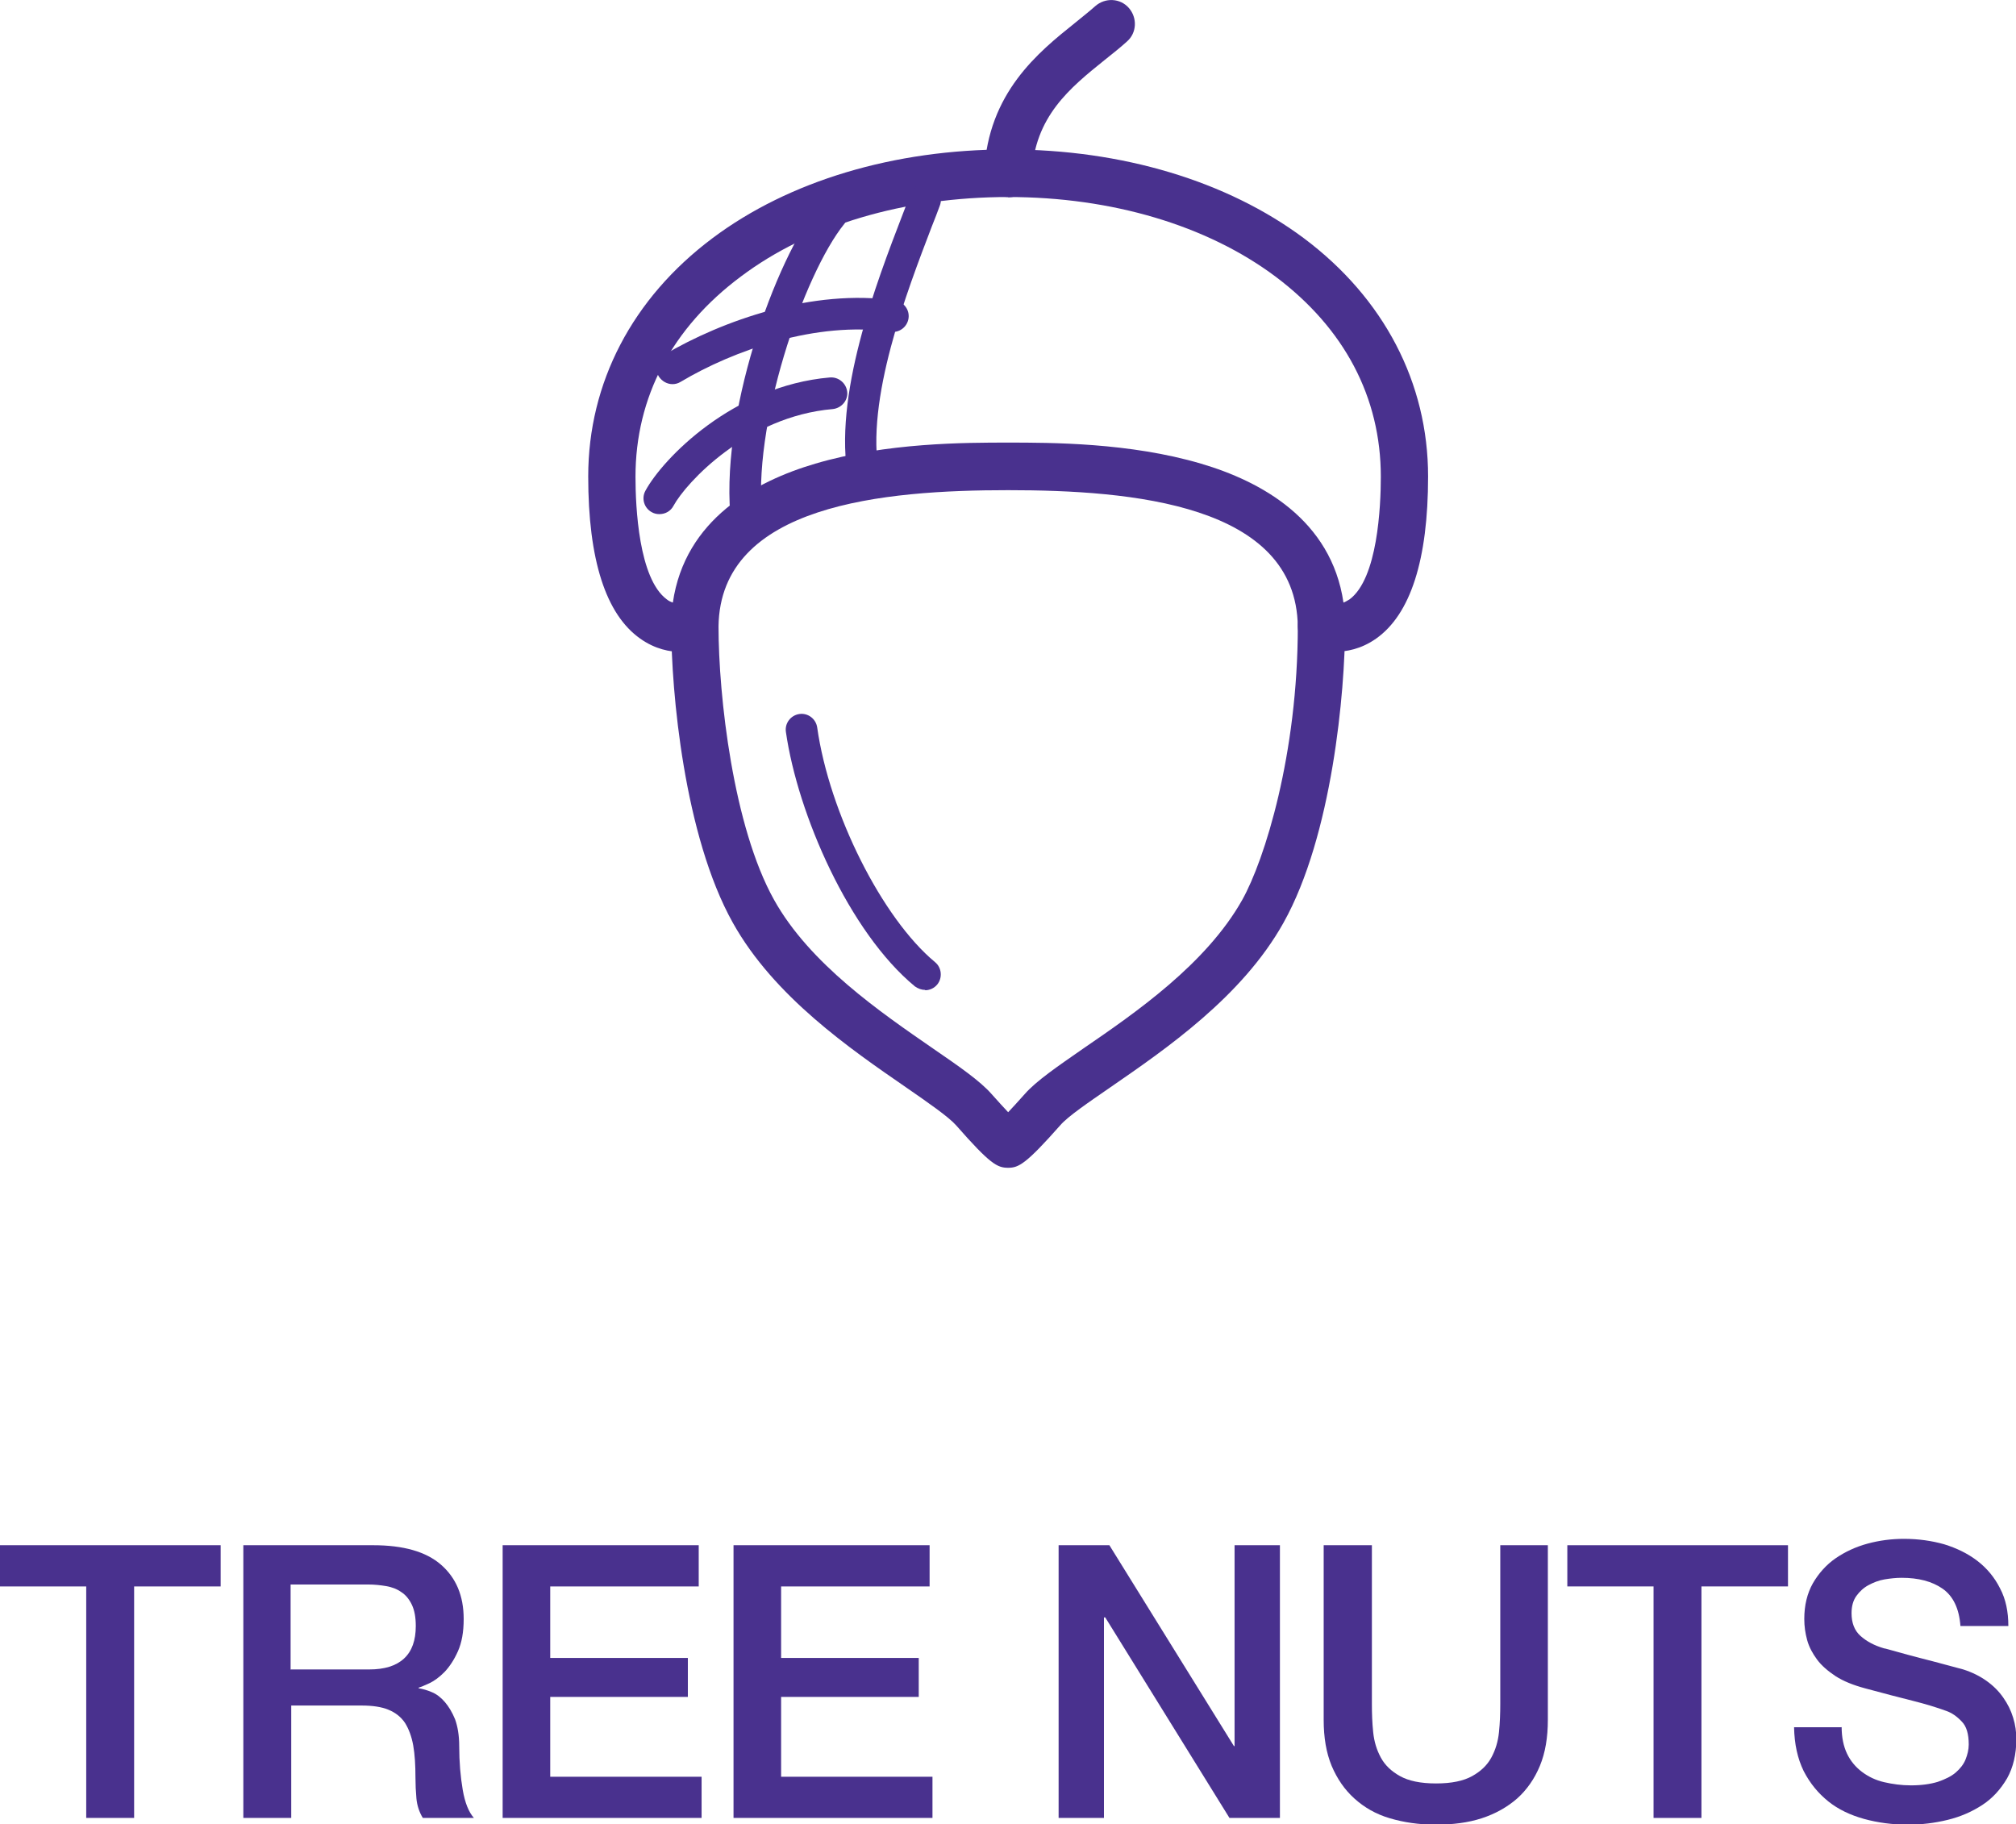
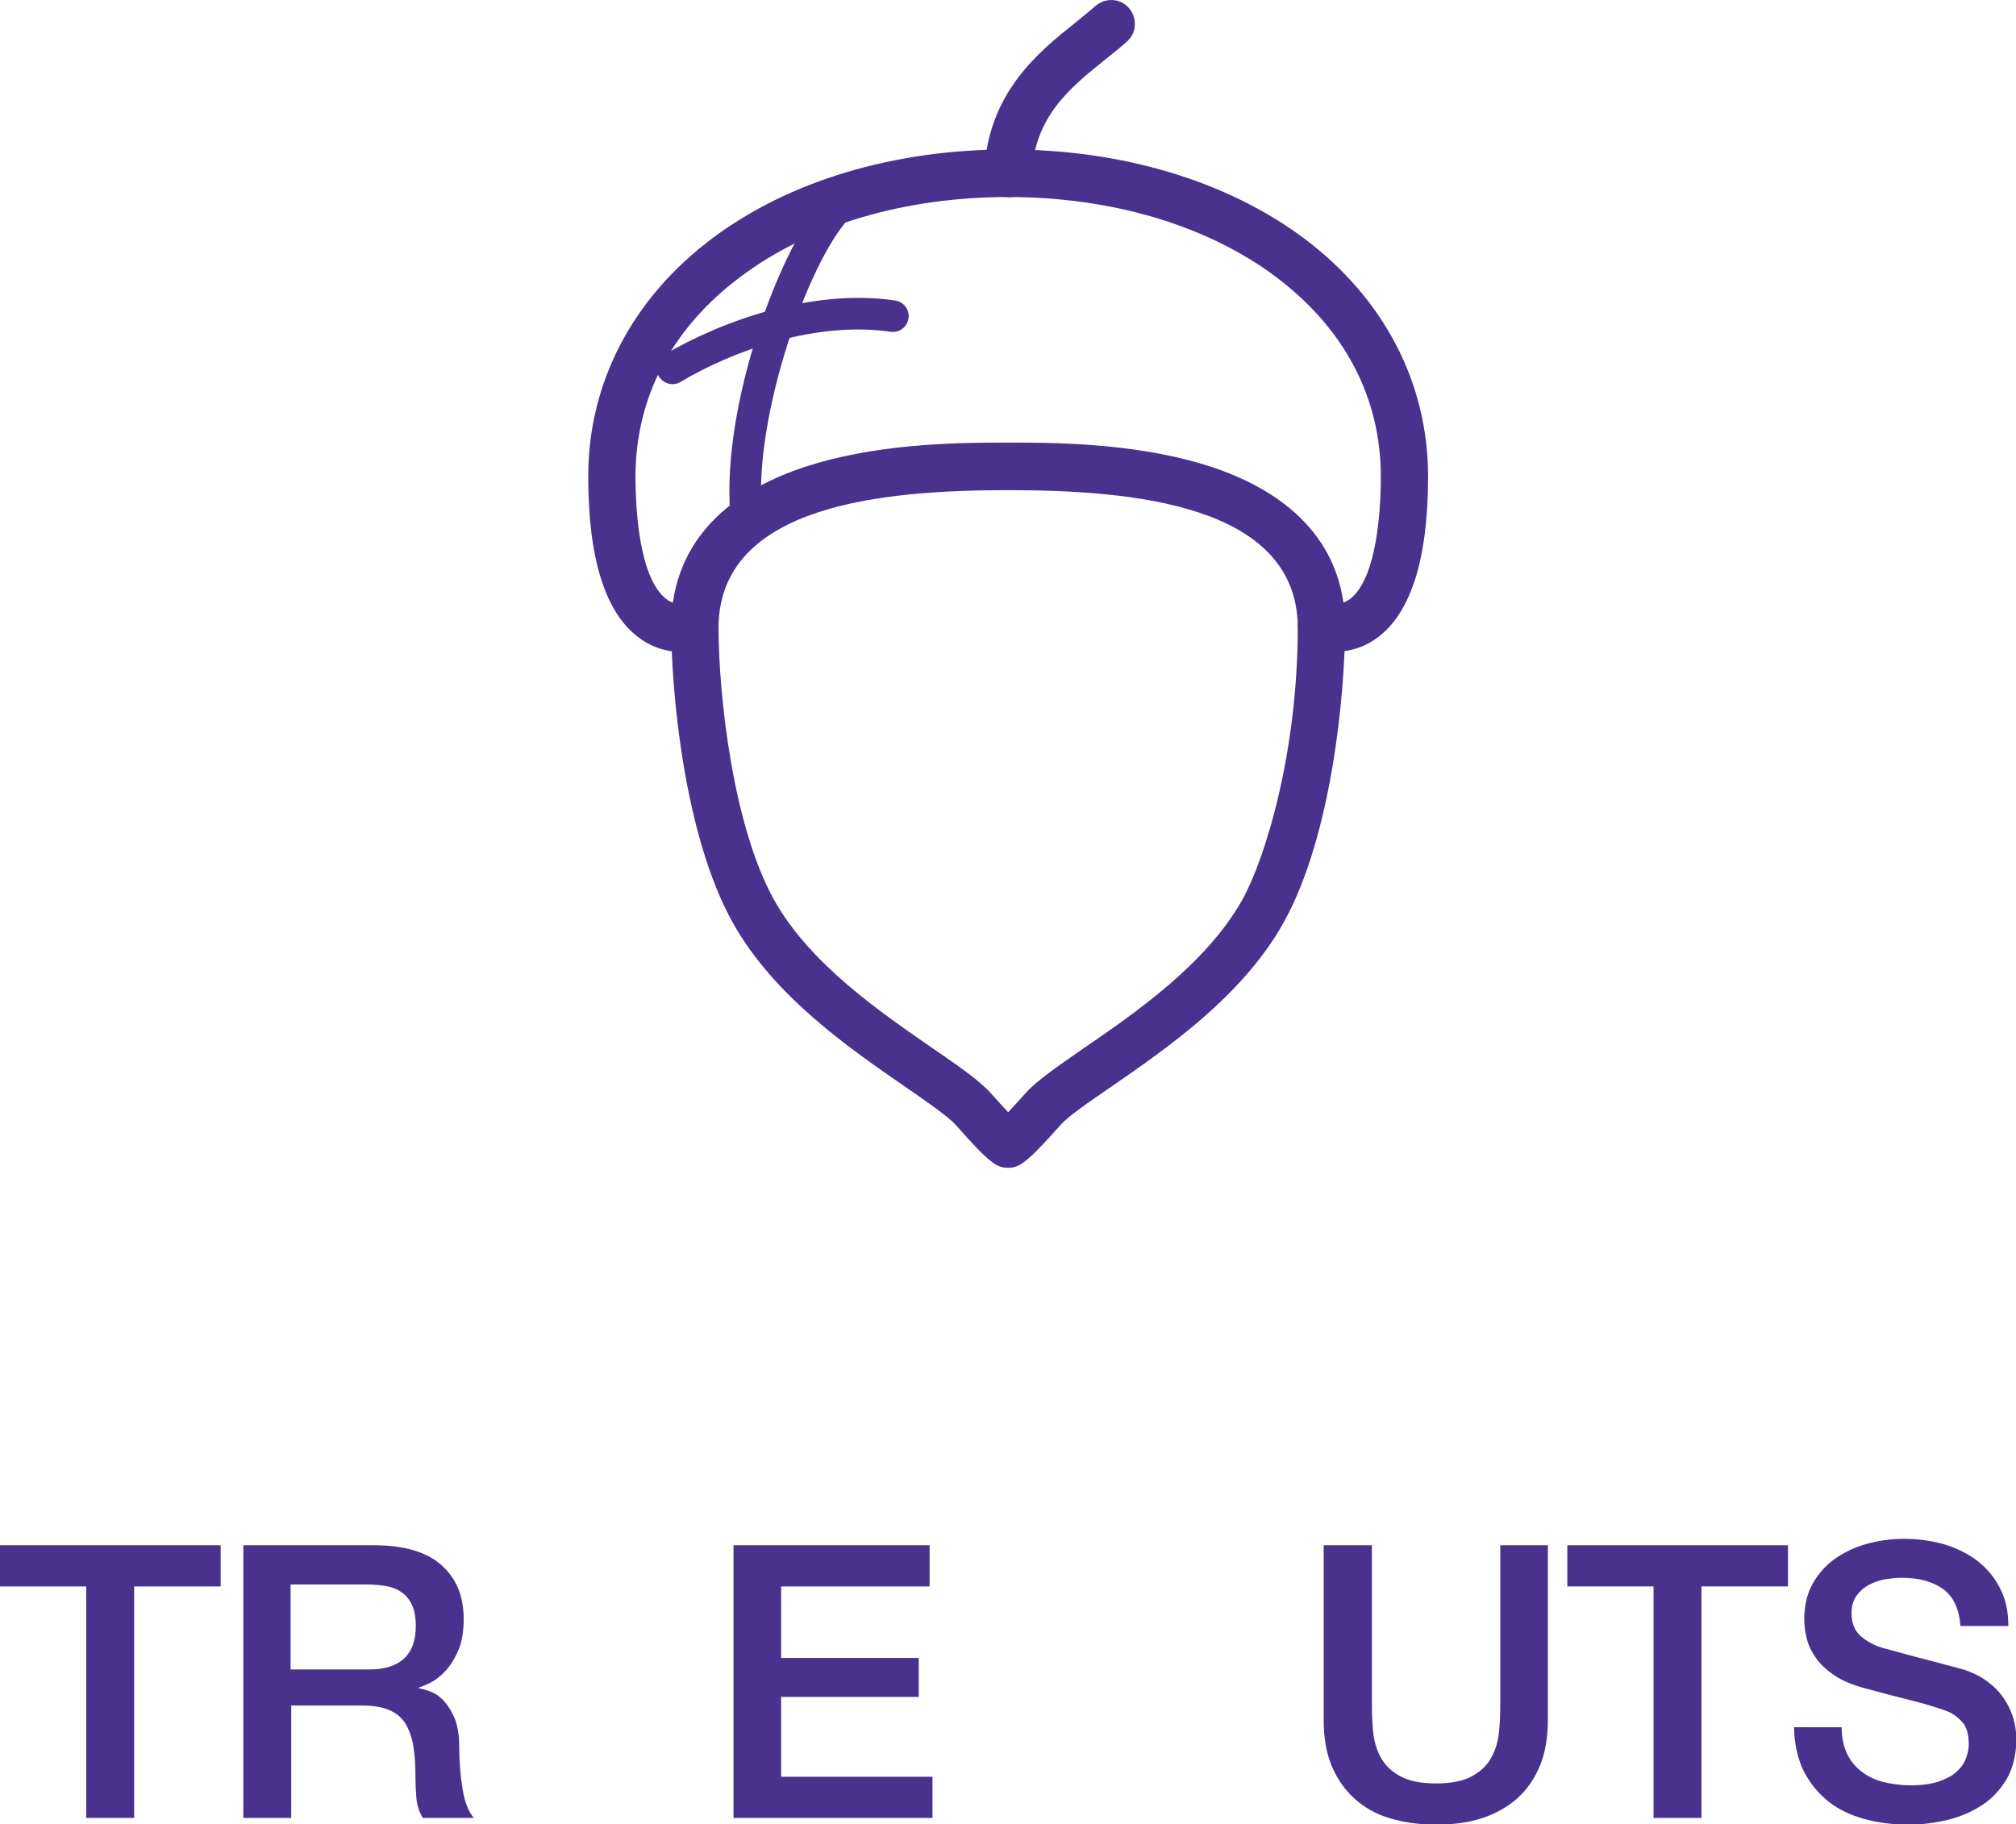
<svg xmlns="http://www.w3.org/2000/svg" id="Layer_2" data-name="Layer 2" viewBox="0 0 63.13 57.13">
  <defs>
    <style>
      .cls-1 {
        fill: #49318e;
      }
    </style>
  </defs>
  <g id="Layer_1-2" data-name="Layer 1">
    <g>
      <g>
        <path class="cls-1" d="M41.8,20.42c-.36,0-.62-.09-.67-.11-.29-.11-.48-.38-.49-.69-.05-3.83-5.2-4.27-9.07-4.27s-9.02,.44-9.07,4.27c0,.31-.2,.58-.49,.69-.1,.04-1.03,.35-1.96-.31-1.08-.76-1.63-2.47-1.63-5.08,0-2.93,1.38-5.58,3.89-7.46,2.4-1.8,5.69-2.78,9.26-2.78s6.86,.99,9.26,2.78c2.51,1.88,3.89,4.53,3.89,7.46,0,2.61-.55,4.32-1.63,5.08-.47,.33-.93,.41-1.29,.41Zm-20.05-.81h0Zm9.82-5.75c1.33,0,3.81,0,6.04,.66,1.87,.55,4.08,1.75,4.46,4.35,.06-.02,.12-.06,.19-.1,.88-.65,.98-2.91,.98-3.84,0-2.49-1.14-4.65-3.3-6.27-2.14-1.6-5.12-2.49-8.37-2.49s-6.23,.88-8.37,2.49c-2.16,1.61-3.3,3.78-3.3,6.27,0,.94,.1,3.19,.98,3.84,.06,.05,.13,.08,.19,.1,.38-2.61,2.59-3.8,4.46-4.35,2.23-.66,4.71-.66,6.04-.66Z" />
        <path class="cls-1" d="M31.57,36.57c-.34,0-.56-.11-1.63-1.33-.24-.27-.89-.72-1.57-1.19-1.74-1.2-4.13-2.84-5.42-5.15-1.53-2.73-1.93-7.27-1.93-9.29,0-.41,.33-.74,.74-.74s.74,.33,.74,.74c0,2.19,.46,6.28,1.74,8.57,1.12,2.01,3.35,3.53,4.97,4.65,.83,.57,1.48,1.02,1.84,1.43,.22,.25,.39,.43,.52,.57,.13-.14,.3-.32,.52-.57,.36-.41,1.02-.86,1.84-1.43,1.62-1.11,3.84-2.64,4.97-4.65,.7-1.25,1.74-4.56,1.74-8.57,0-.41,.33-.74,.74-.74s.74,.33,.74,.74c0,2.02-.4,6.56-1.93,9.29-1.29,2.31-3.68,3.95-5.42,5.15-.68,.47-1.33,.91-1.57,1.19-1.07,1.21-1.3,1.33-1.63,1.33Z" />
        <path class="cls-1" d="M23.39,16.85c-.25,0-.46-.18-.49-.44-.41-3.32,1.37-8.29,2.77-10.03,.17-.21,.48-.25,.7-.07,.21,.17,.25,.48,.07,.7-1.27,1.57-2.92,6.36-2.56,9.28,.03,.27-.16,.52-.43,.55-.02,0-.04,0-.06,0Z" />
-         <path class="cls-1" d="M27.06,15.43c-.23,0-.44-.17-.49-.4-.5-2.6,.87-6.17,1.69-8.3,.09-.23,.17-.44,.24-.64,.1-.26,.38-.39,.64-.29,.26,.1,.39,.38,.29,.64-.07,.2-.16,.42-.25,.65-.78,2.04-2.09,5.44-1.65,7.76,.05,.27-.12,.53-.39,.58-.03,0-.06,0-.09,0Z" />
-         <path class="cls-1" d="M20.64,16.1c-.08,0-.16-.02-.23-.06-.24-.13-.33-.43-.2-.67,.54-1,2.74-3.29,5.78-3.55,.27-.02,.51,.18,.54,.45s-.18,.51-.45,.54c-2.69,.23-4.6,2.31-4.99,3.03-.09,.17-.26,.26-.44,.26Z" />
        <path class="cls-1" d="M21.06,12.03c-.17,0-.33-.09-.43-.24-.14-.24-.06-.54,.17-.68,1.81-1.07,4.66-2.08,7.23-1.7,.27,.04,.46,.29,.42,.56-.04,.27-.29,.46-.56,.42-2.32-.34-4.92,.58-6.58,1.57-.08,.05-.17,.07-.25,.07Z" />
        <path class="cls-1" d="M31.57,6.17s-.02,0-.04,0c-.41-.02-.73-.37-.71-.78,.12-2.48,1.69-3.75,2.84-4.67,.23-.19,.45-.36,.64-.53,.31-.27,.78-.25,1.05,.06,.27,.31,.25,.78-.06,1.05-.22,.2-.45,.38-.7,.58-1.08,.87-2.2,1.77-2.28,3.59-.02,.4-.35,.71-.74,.71Z" />
-         <path class="cls-1" d="M28.97,31c-.11,0-.22-.04-.32-.11-2.06-1.7-3.67-5.39-4.04-7.97-.04-.27,.15-.52,.42-.56,.27-.04,.52,.15,.56,.42,.38,2.69,2.04,5.98,3.69,7.35,.21,.17,.24,.49,.07,.7-.1,.12-.24,.18-.38,.18Z" />
      </g>
      <g>
        <path class="cls-1" d="M0,48.39H6.91v1.29h-2.71v7.25h-1.5v-7.25H0v-1.29Z" />
        <path class="cls-1" d="M7.61,48.39h4.08c.94,0,1.65,.2,2.12,.61,.47,.41,.71,.97,.71,1.7,0,.41-.06,.74-.18,1.01s-.26,.48-.42,.65c-.16,.16-.32,.28-.47,.35s-.27,.12-.34,.14v.02c.13,.02,.27,.06,.41,.12,.15,.06,.29,.17,.41,.31s.23,.32,.32,.54c.08,.22,.13,.5,.13,.84,0,.5,.04,.96,.11,1.37s.19,.7,.35,.88h-1.6c-.11-.18-.18-.39-.2-.61-.02-.22-.03-.44-.03-.65,0-.39-.02-.73-.07-1.01-.05-.28-.14-.52-.26-.71-.13-.19-.3-.32-.52-.41-.22-.09-.5-.13-.84-.13h-2.2v3.52h-1.5v-8.54Zm1.5,3.89h2.45c.48,0,.84-.11,1.09-.34,.25-.23,.37-.57,.37-1.02,0-.27-.04-.49-.12-.66-.08-.17-.19-.31-.33-.4-.14-.1-.3-.16-.48-.19-.18-.03-.36-.05-.56-.05h-2.43v2.67Z" />
-         <path class="cls-1" d="M15.73,48.39h6.15v1.29h-4.65v2.24h4.31v1.22h-4.31v2.5h4.74v1.29h-6.23v-8.54Z" />
        <path class="cls-1" d="M22.96,48.39h6.15v1.29h-4.65v2.24h4.31v1.22h-4.31v2.5h4.74v1.29h-6.23v-8.54Z" />
-         <path class="cls-1" d="M33.16,48.39h1.58l3.9,6.29h.02v-6.29h1.42v8.54h-1.58l-3.89-6.28h-.04v6.28h-1.42v-8.54Z" />
        <path class="cls-1" d="M41.46,48.39h1.5v4.98c0,.29,.01,.58,.04,.87,.03,.3,.11,.56,.24,.8,.13,.24,.33,.43,.6,.58,.27,.15,.64,.23,1.13,.23s.86-.08,1.13-.23c.27-.15,.47-.34,.6-.58s.21-.5,.24-.8c.03-.29,.04-.59,.04-.87v-4.98h1.49v5.47c0,.55-.08,1.03-.25,1.44-.17,.41-.41,.75-.71,1.02-.31,.27-.68,.48-1.11,.62-.43,.14-.91,.2-1.44,.2s-1-.07-1.44-.2-.8-.34-1.11-.62c-.31-.28-.54-.62-.71-1.02-.17-.41-.25-.89-.25-1.44v-5.47Z" />
        <path class="cls-1" d="M49.08,48.39h6.91v1.29h-2.71v7.25h-1.5v-7.25h-2.7v-1.29Z" />
        <path class="cls-1" d="M57.67,54.08c0,.33,.06,.61,.17,.84,.11,.23,.27,.42,.47,.57s.43,.26,.69,.32,.54,.1,.84,.1c.33,0,.61-.04,.84-.11,.23-.08,.42-.17,.56-.29,.14-.12,.25-.26,.31-.41s.1-.31,.1-.47c0-.33-.07-.57-.22-.72-.15-.16-.31-.27-.48-.33-.3-.11-.66-.22-1.06-.32-.4-.1-.9-.23-1.49-.39-.37-.1-.67-.22-.92-.38-.24-.16-.44-.33-.58-.52-.14-.19-.25-.39-.31-.61s-.09-.43-.09-.66c0-.43,.09-.8,.27-1.12,.18-.31,.42-.58,.71-.78s.63-.36,1-.46,.75-.15,1.14-.15c.45,0,.87,.06,1.26,.17,.39,.12,.74,.29,1.04,.52,.3,.23,.54,.52,.71,.86,.18,.34,.26,.73,.26,1.18h-1.5c-.04-.55-.23-.94-.56-1.17s-.76-.34-1.28-.34c-.18,0-.36,.02-.54,.05s-.35,.1-.5,.18c-.15,.08-.28,.2-.38,.34-.1,.14-.15,.32-.15,.54,0,.3,.09,.54,.28,.71,.19,.17,.43,.3,.74,.39,.03,0,.16,.04,.38,.1s.46,.13,.74,.2,.54,.14,.8,.21c.26,.07,.44,.12,.56,.15,.28,.09,.52,.21,.73,.36,.21,.15,.38,.32,.52,.52s.24,.4,.31,.63c.07,.22,.1,.45,.1,.67,0,.48-.1,.89-.29,1.23-.2,.34-.45,.62-.77,.83-.32,.21-.68,.37-1.09,.47-.41,.1-.82,.15-1.24,.15-.49,0-.94-.06-1.38-.18-.43-.12-.81-.3-1.12-.55s-.57-.56-.77-.95c-.19-.39-.29-.84-.3-1.37h1.5Z" />
      </g>
    </g>
  </g>
</svg>